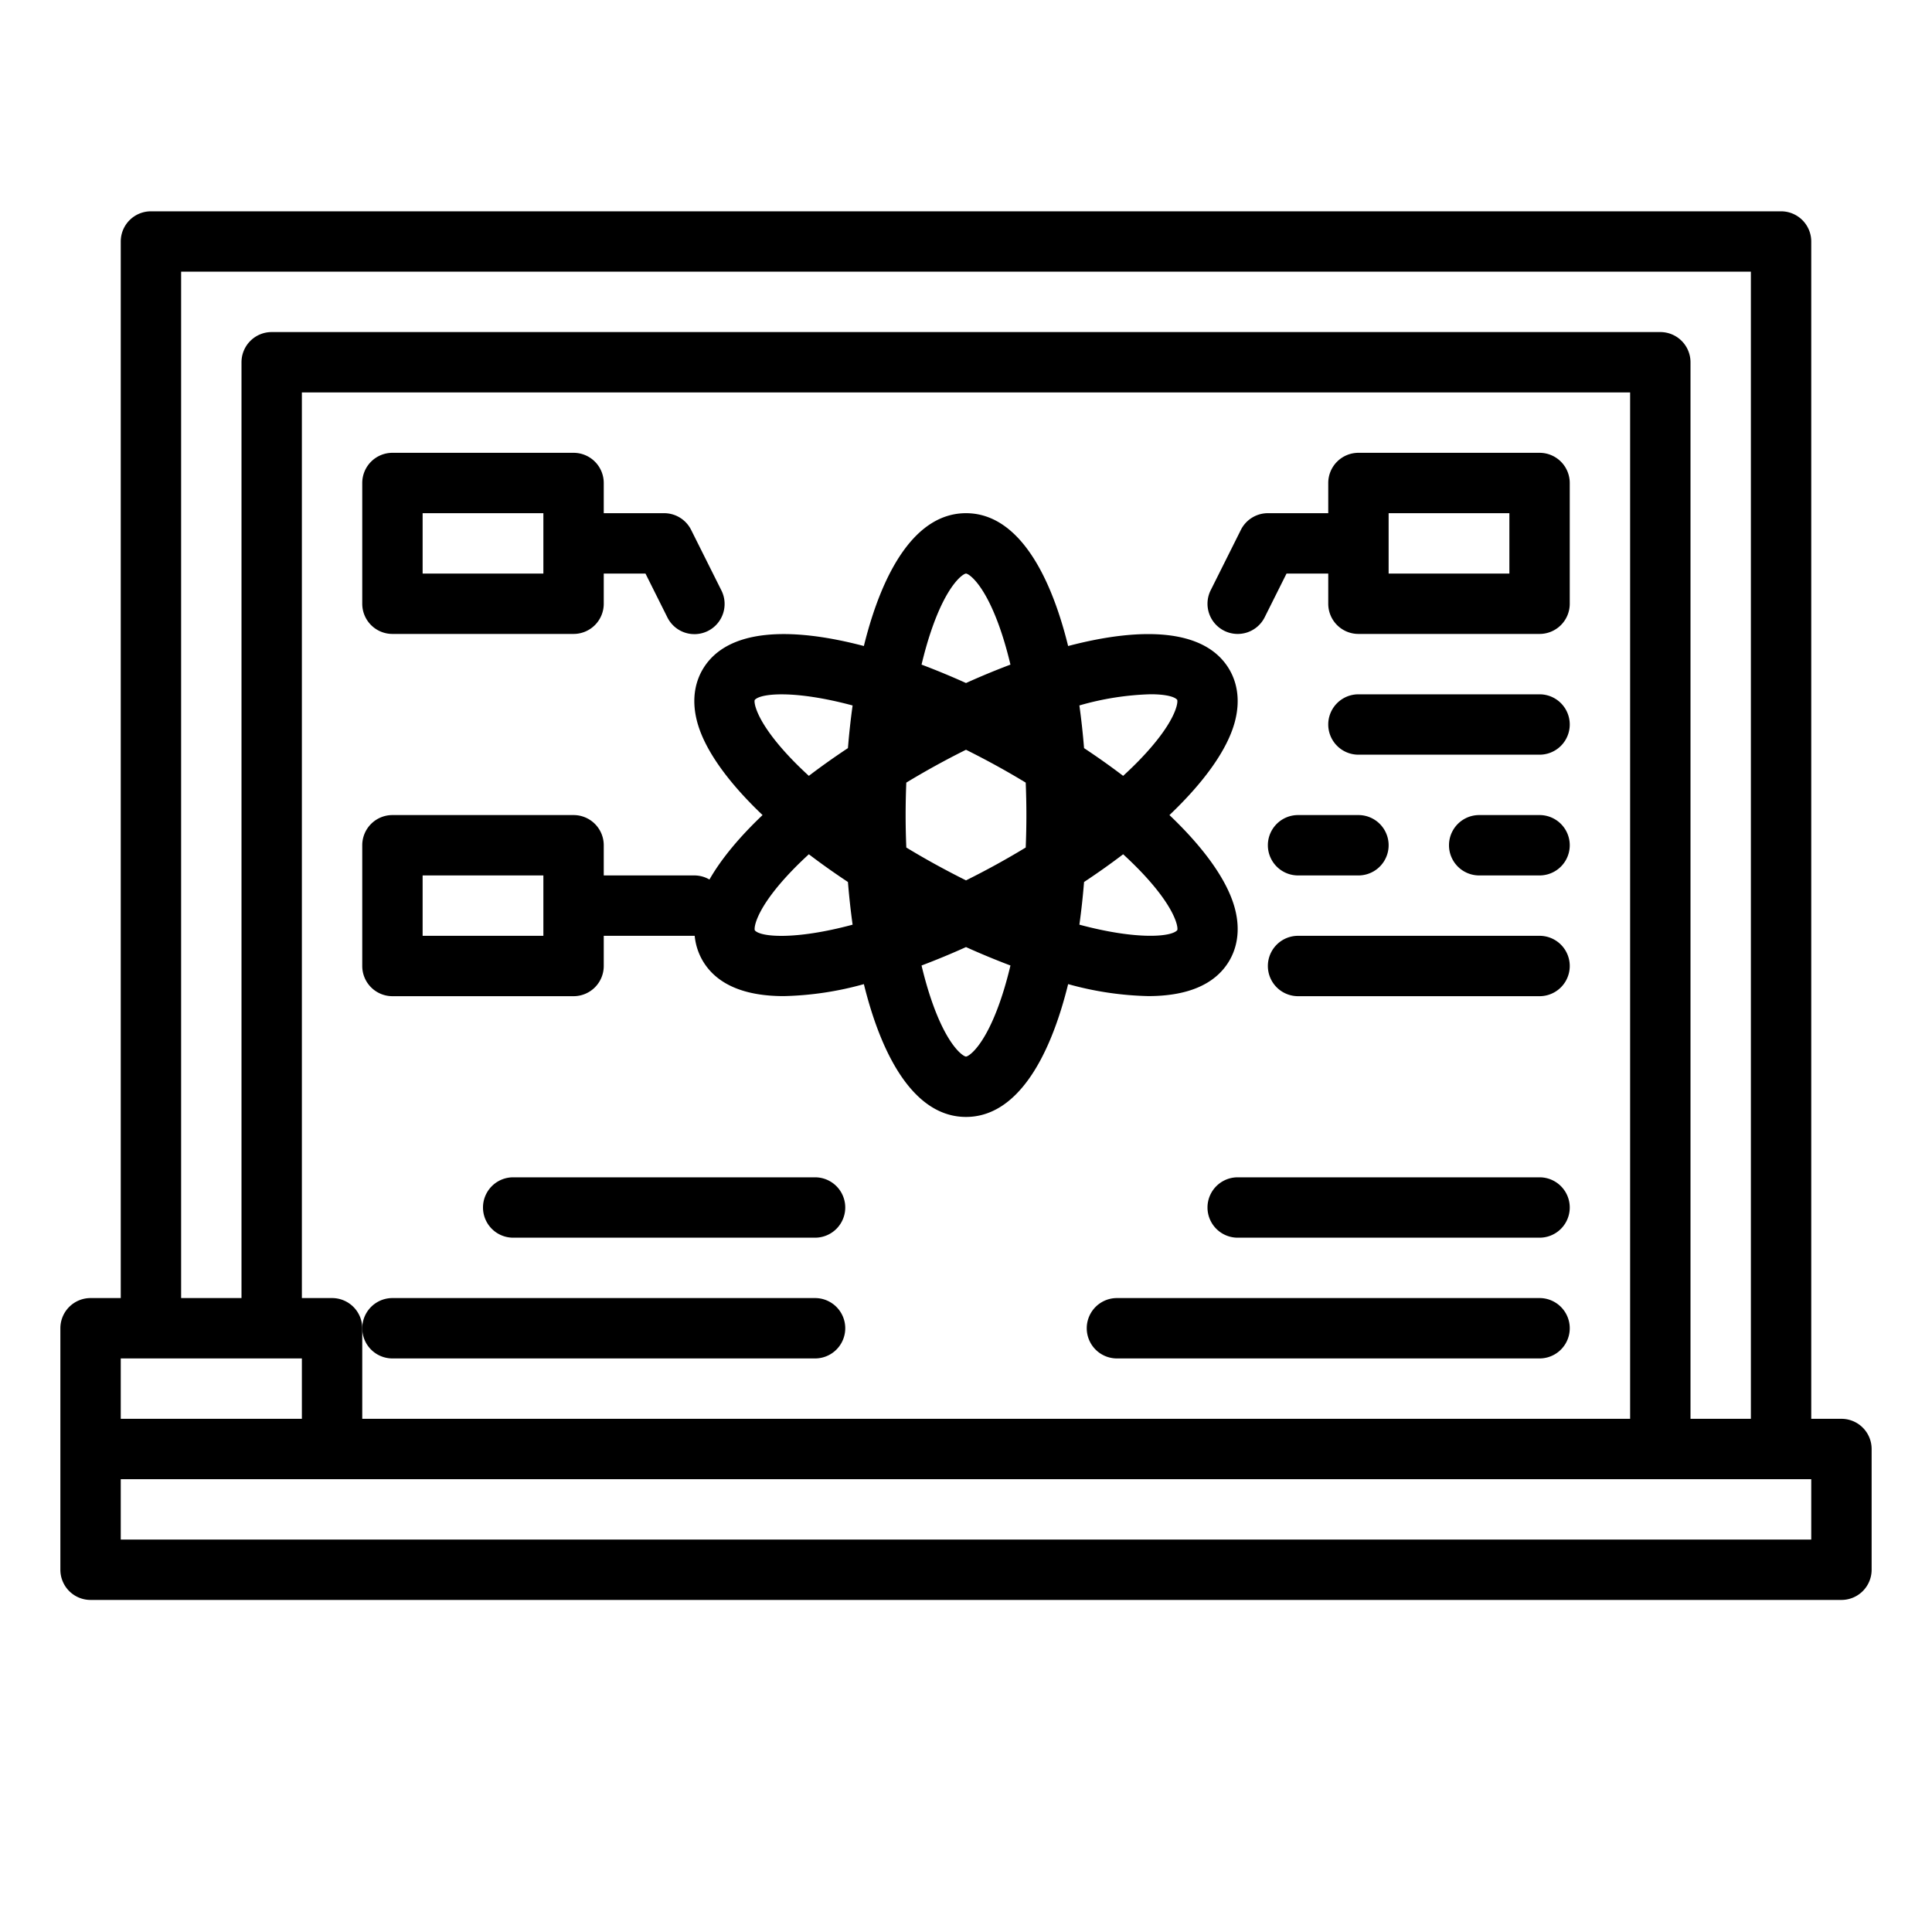
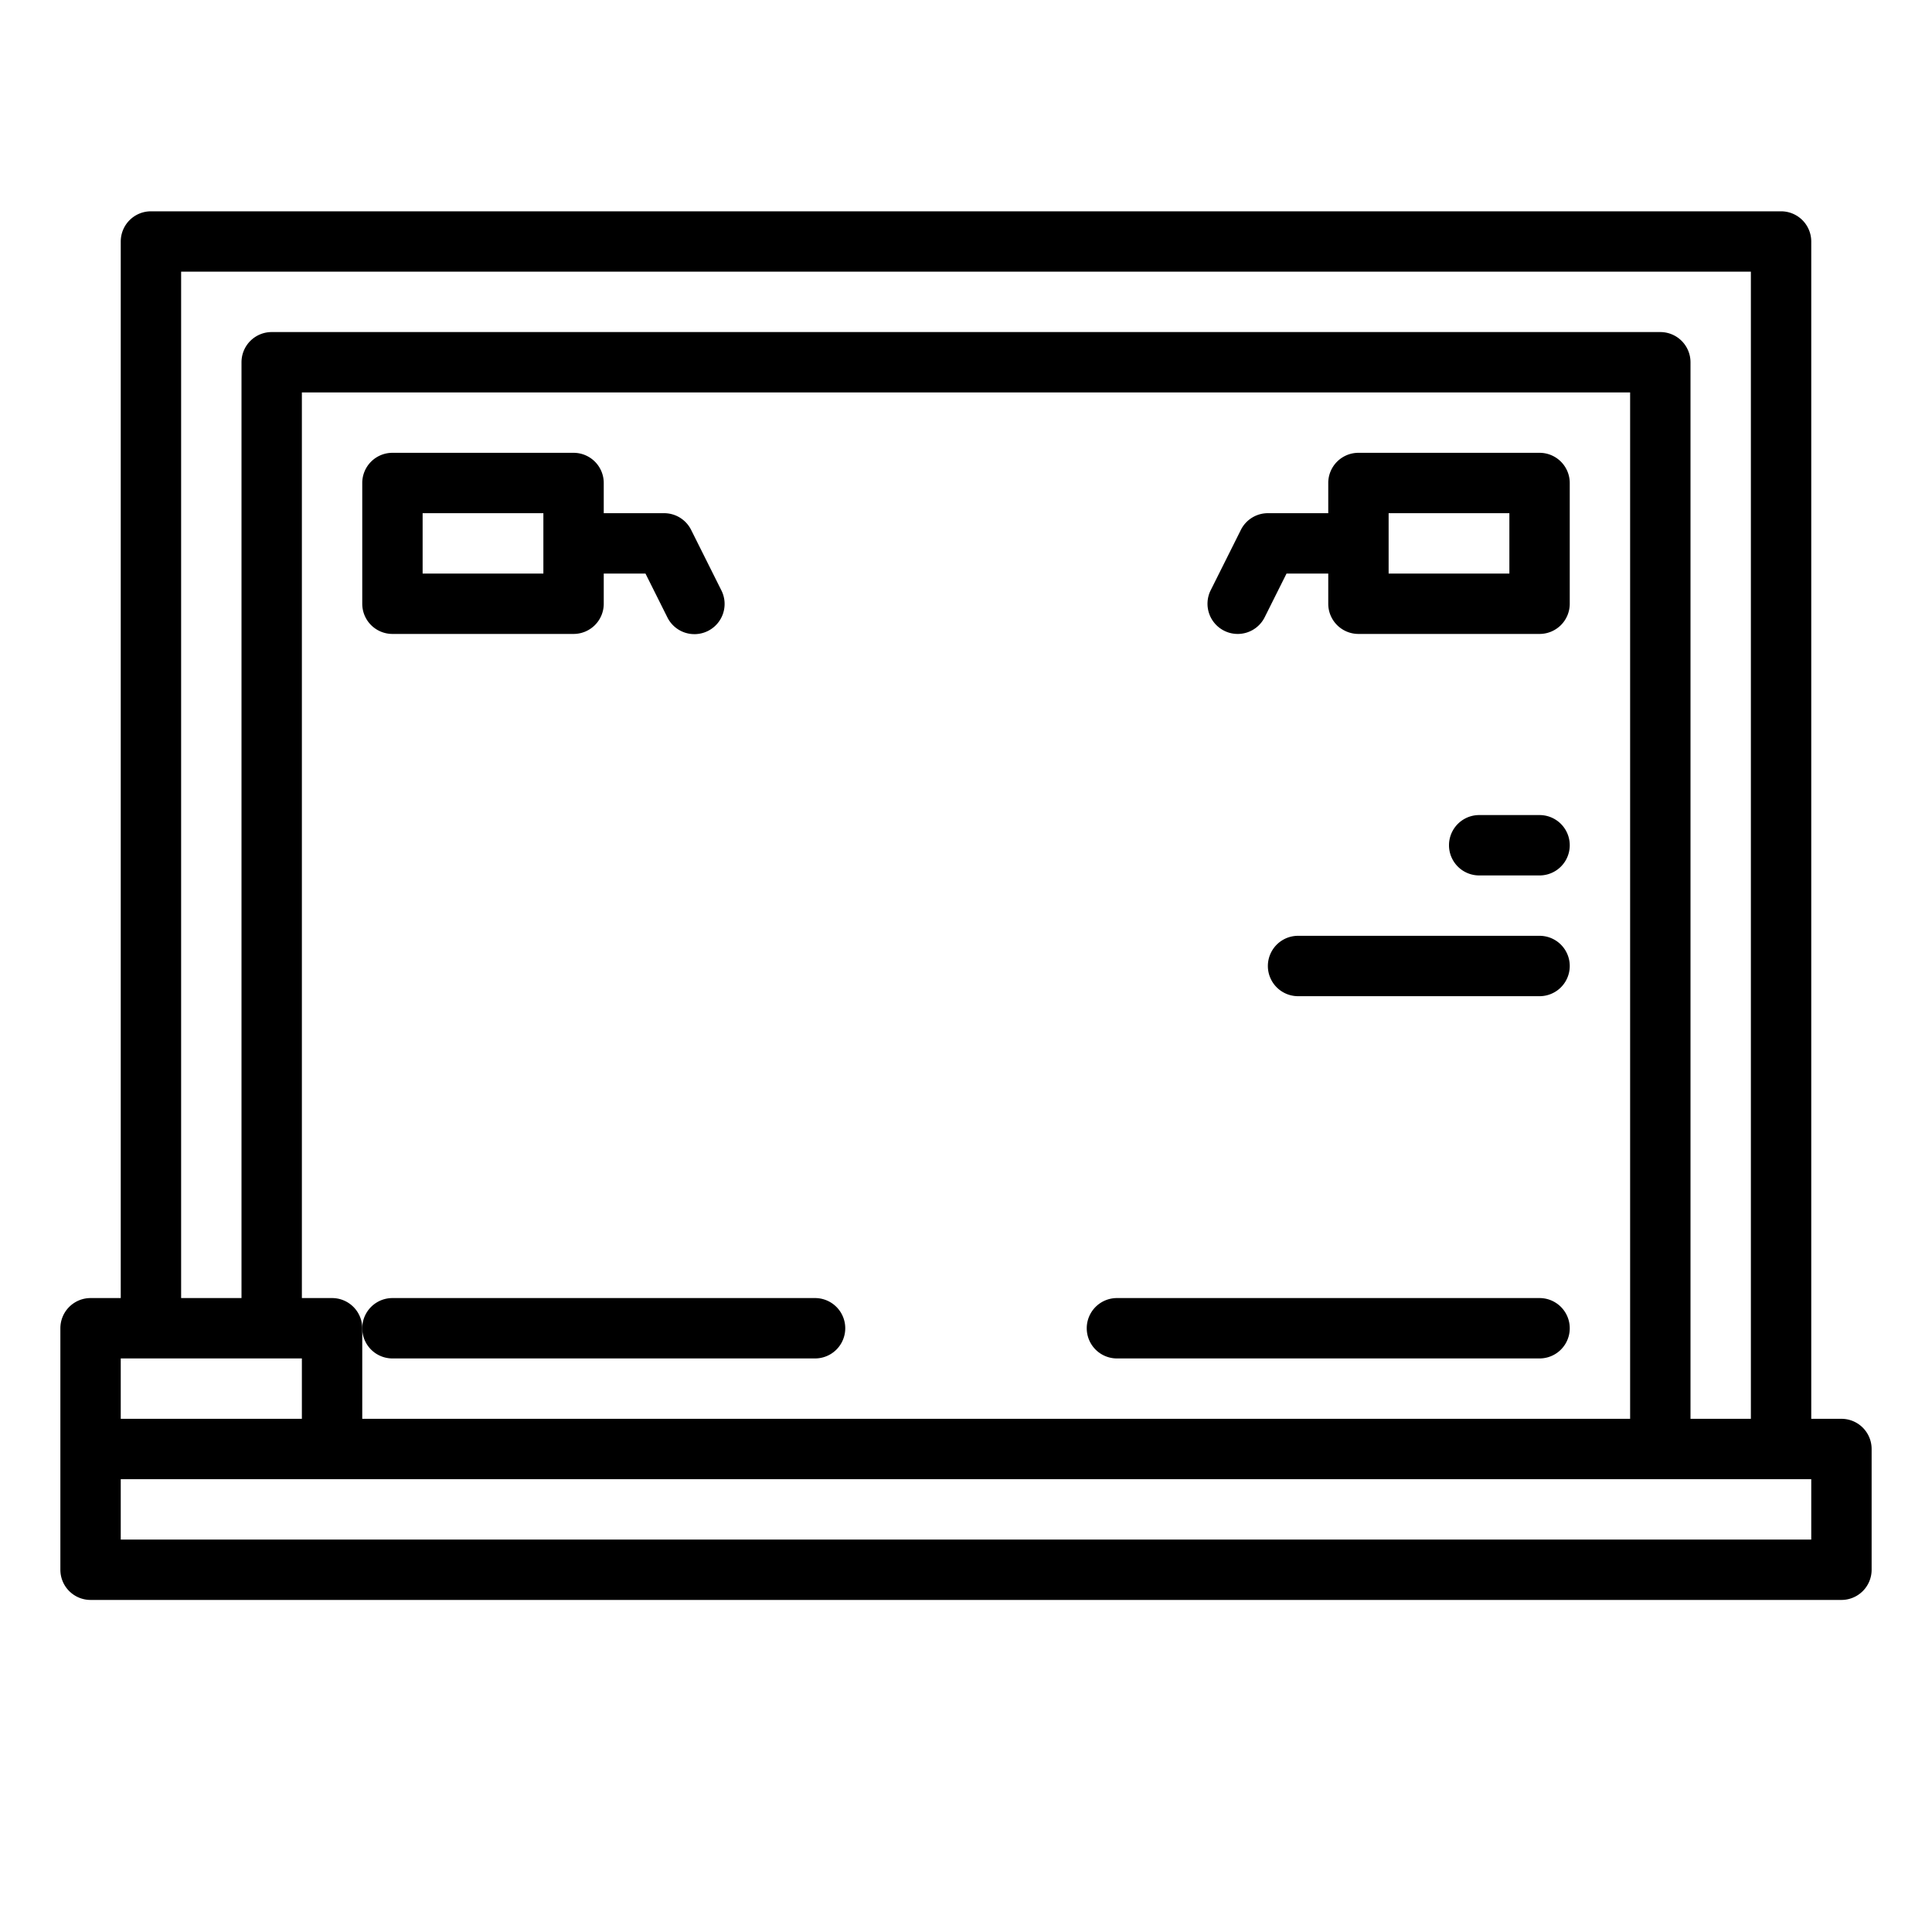
<svg xmlns="http://www.w3.org/2000/svg" id="Outline" height="512" viewBox="0 0 512 512" width="512">
  <path d="m488 376h-8v-312a8 8 0 0 0 -8-8h-432a8 8 0 0 0 -8 8v280h-8a8 8 0 0 0 -8 8v64a8 8 0 0 0 8 8h464a8 8 0 0 0 8-8v-32a8 8 0 0 0 -8-8zm-440-304h416v304h-16v-280a8 8 0 0 0 -8-8h-368a8 8 0 0 0 -8 8v248h-16zm40 272h-8v-240h352v272h-336v-24a8 8 0 0 0 -8-8zm-8 16v16h-48v-16zm400 48h-448v-16h448z" />
-   <path d="m160 256v-8h24 .1a16.148 16.148 0 0 0 2.223 6.779c3.913 6.471 11.6 9.2 21.386 9.2a85.509 85.509 0 0 0 21.227-3.175c4.99 20.261 13.871 35.196 27.064 35.196s22.073-14.935 27.068-35.2a85.563 85.563 0 0 0 21.228 3.175c9.785 0 17.472-2.727 21.384-9.2 1.686-2.786 3.323-7.494 1.554-14.1-1.967-7.352-8.123-15.929-17.319-24.673 9.2-8.744 15.352-17.321 17.319-24.673 1.769-6.607.132-11.315-1.553-14.1-6.45-10.665-23.159-11.145-42.615-6.027-4.994-20.27-13.874-35.202-27.066-35.202s-22.072 14.932-27.066 35.2c-19.457-5.119-36.166-4.638-42.614 6.027-1.686 2.786-3.323 7.494-1.554 14.1 1.967 7.352 8.123 15.929 17.319 24.673-6.182 5.878-10.991 11.68-14.073 17.086a7.959 7.959 0 0 0 -4.012-1.086h-24v-8a8 8 0 0 0 -8-8h-48a8 8 0 0 0 -8 8v32a8 8 0 0 0 8 8h48a8 8 0 0 0 8-8zm80-40c0-2.9.065-5.769.18-8.6q3.7-2.245 7.589-4.393 4.231-2.332 8.231-4.313c2.668 1.33 5.408 2.756 8.236 4.315q3.885 2.141 7.589 4.393c.115 2.829.18 5.7.18 8.6s-.065 5.769-.18 8.6q-3.7 2.245-7.589 4.393c-2.826 1.558-5.564 2.984-8.231 4.313-2.667-1.329-5.4-2.755-8.231-4.313q-3.885-2.141-7.589-4.393c-.12-2.833-.185-5.702-.185-8.602zm25.381 48.382c-4.301 12.903-8.694 15.618-9.381 15.618s-5.08-2.715-9.381-15.618c-.886-2.657-1.684-5.511-2.4-8.516 3.915-1.476 7.857-3.109 11.781-4.88 3.924 1.772 7.866 3.4 11.781 4.88-.716 3.005-1.514 5.859-2.4 8.516zm36.557-33.832c9.475 9.79 10.323 15.1 10.061 15.931-1.426 1.808-10.608 2.687-25.948-1.437.516-3.7.927-7.484 1.237-11.306q5.471-3.621 10.358-7.35c1.517 1.393 2.954 2.782 4.292 4.162zm2.975-46.565c3.98 0 6.389.638 7.057 1.479.291.887-.557 6.2-10.032 15.986-1.334 1.38-2.775 2.769-4.292 4.162q-4.878-3.718-10.358-7.35c-.31-3.824-.722-7.609-1.238-11.312a75.345 75.345 0 0 1 18.863-2.965zm-58.294-16.367c4.301-12.903 8.694-15.618 9.381-15.618s5.08 2.715 9.381 15.618c.885 2.655 1.683 5.508 2.4 8.511-3.914 1.476-7.857 3.108-11.78 4.879-3.923-1.771-7.866-3.4-11.78-4.879.715-3.003 1.513-5.856 2.398-8.511zm-36.557 33.832c-9.475-9.79-10.323-15.1-10.061-15.931 1.427-1.806 10.608-2.685 25.948 1.439-.516 3.7-.927 7.483-1.237 11.3q-5.47 3.621-10.358 7.35c-1.517-1.389-2.954-2.778-4.292-4.158zm0 29.1c1.334-1.38 2.775-2.769 4.292-4.162q4.878 3.718 10.358 7.35c.31 3.823.722 7.608 1.238 11.31-15.335 4.129-24.509 3.264-25.92 1.488-.291-.887.557-6.196 10.032-15.986zm-66.062 17.45h-32v-16h32z" />
  <path d="m324.422 167.155a7.993 7.993 0 0 0 10.733-3.577l5.789-11.578h11.056v8a8 8 0 0 0 8 8h48a8 8 0 0 0 8-8v-32a8 8 0 0 0 -8-8h-48a8 8 0 0 0 -8 8v8h-16a8 8 0 0 0 -7.155 4.422l-8 16a8 8 0 0 0 3.577 10.733zm43.578-31.155h32v16h-32z" />
  <path d="m104 168h48a8 8 0 0 0 8-8v-8h11.056l5.789 11.578a8 8 0 1 0 14.31-7.156l-8-16a8 8 0 0 0 -7.155-4.422h-16v-8a8 8 0 0 0 -8-8h-48a8 8 0 0 0 -8 8v32a8 8 0 0 0 8 8zm8-32h32v16h-32z" />
  <path d="m408 248h-64a8 8 0 0 0 0 16h64a8 8 0 0 0 0-16z" />
-   <path d="m344 232h16a8 8 0 0 0 0-16h-16a8 8 0 0 0 0 16z" />
  <path d="m408 216h-16a8 8 0 0 0 0 16h16a8 8 0 0 0 0-16z" />
-   <path d="m408 184h-48a8 8 0 0 0 0 16h48a8 8 0 0 0 0-16z" />
  <path d="m104 360h112a8 8 0 0 0 0-16h-112a8 8 0 0 0 0 16z" />
-   <path d="m216 312h-80a8 8 0 0 0 0 16h80a8 8 0 0 0 0-16z" />
  <path d="m408 344h-112a8 8 0 0 0 0 16h112a8 8 0 0 0 0-16z" />
-   <path d="m408 312h-80a8 8 0 0 0 0 16h80a8 8 0 0 0 0-16z" />
</svg>